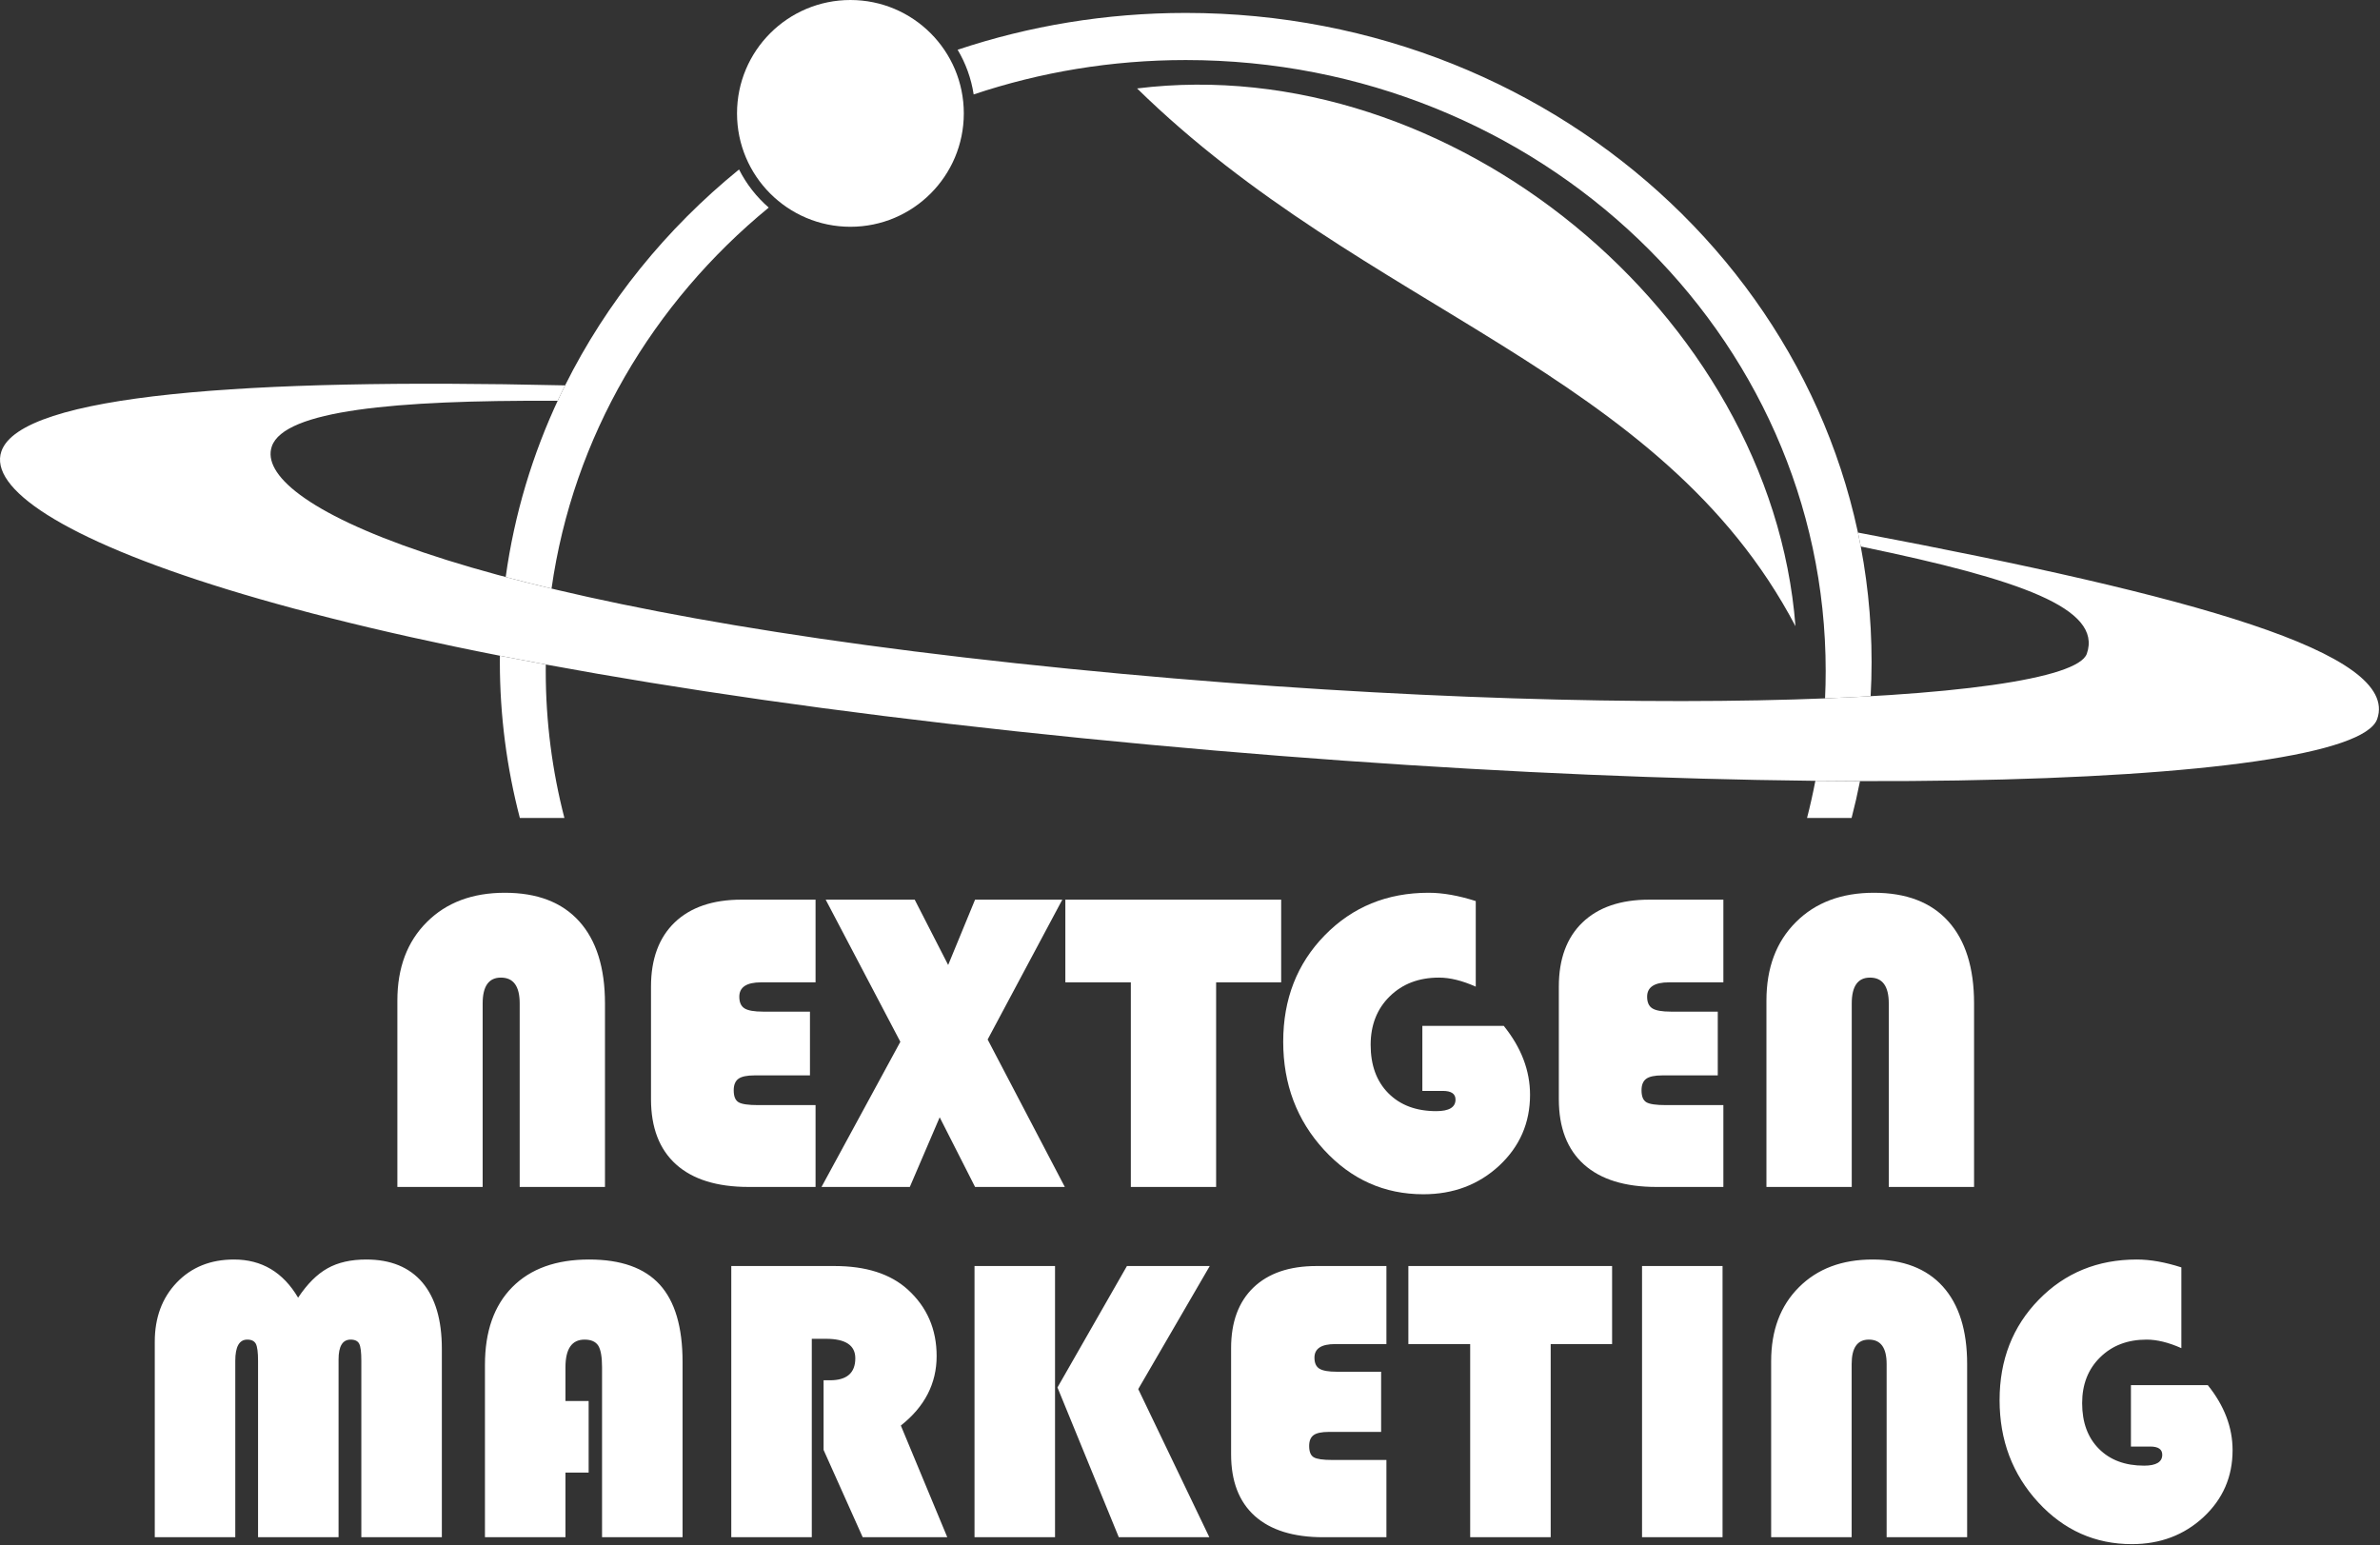
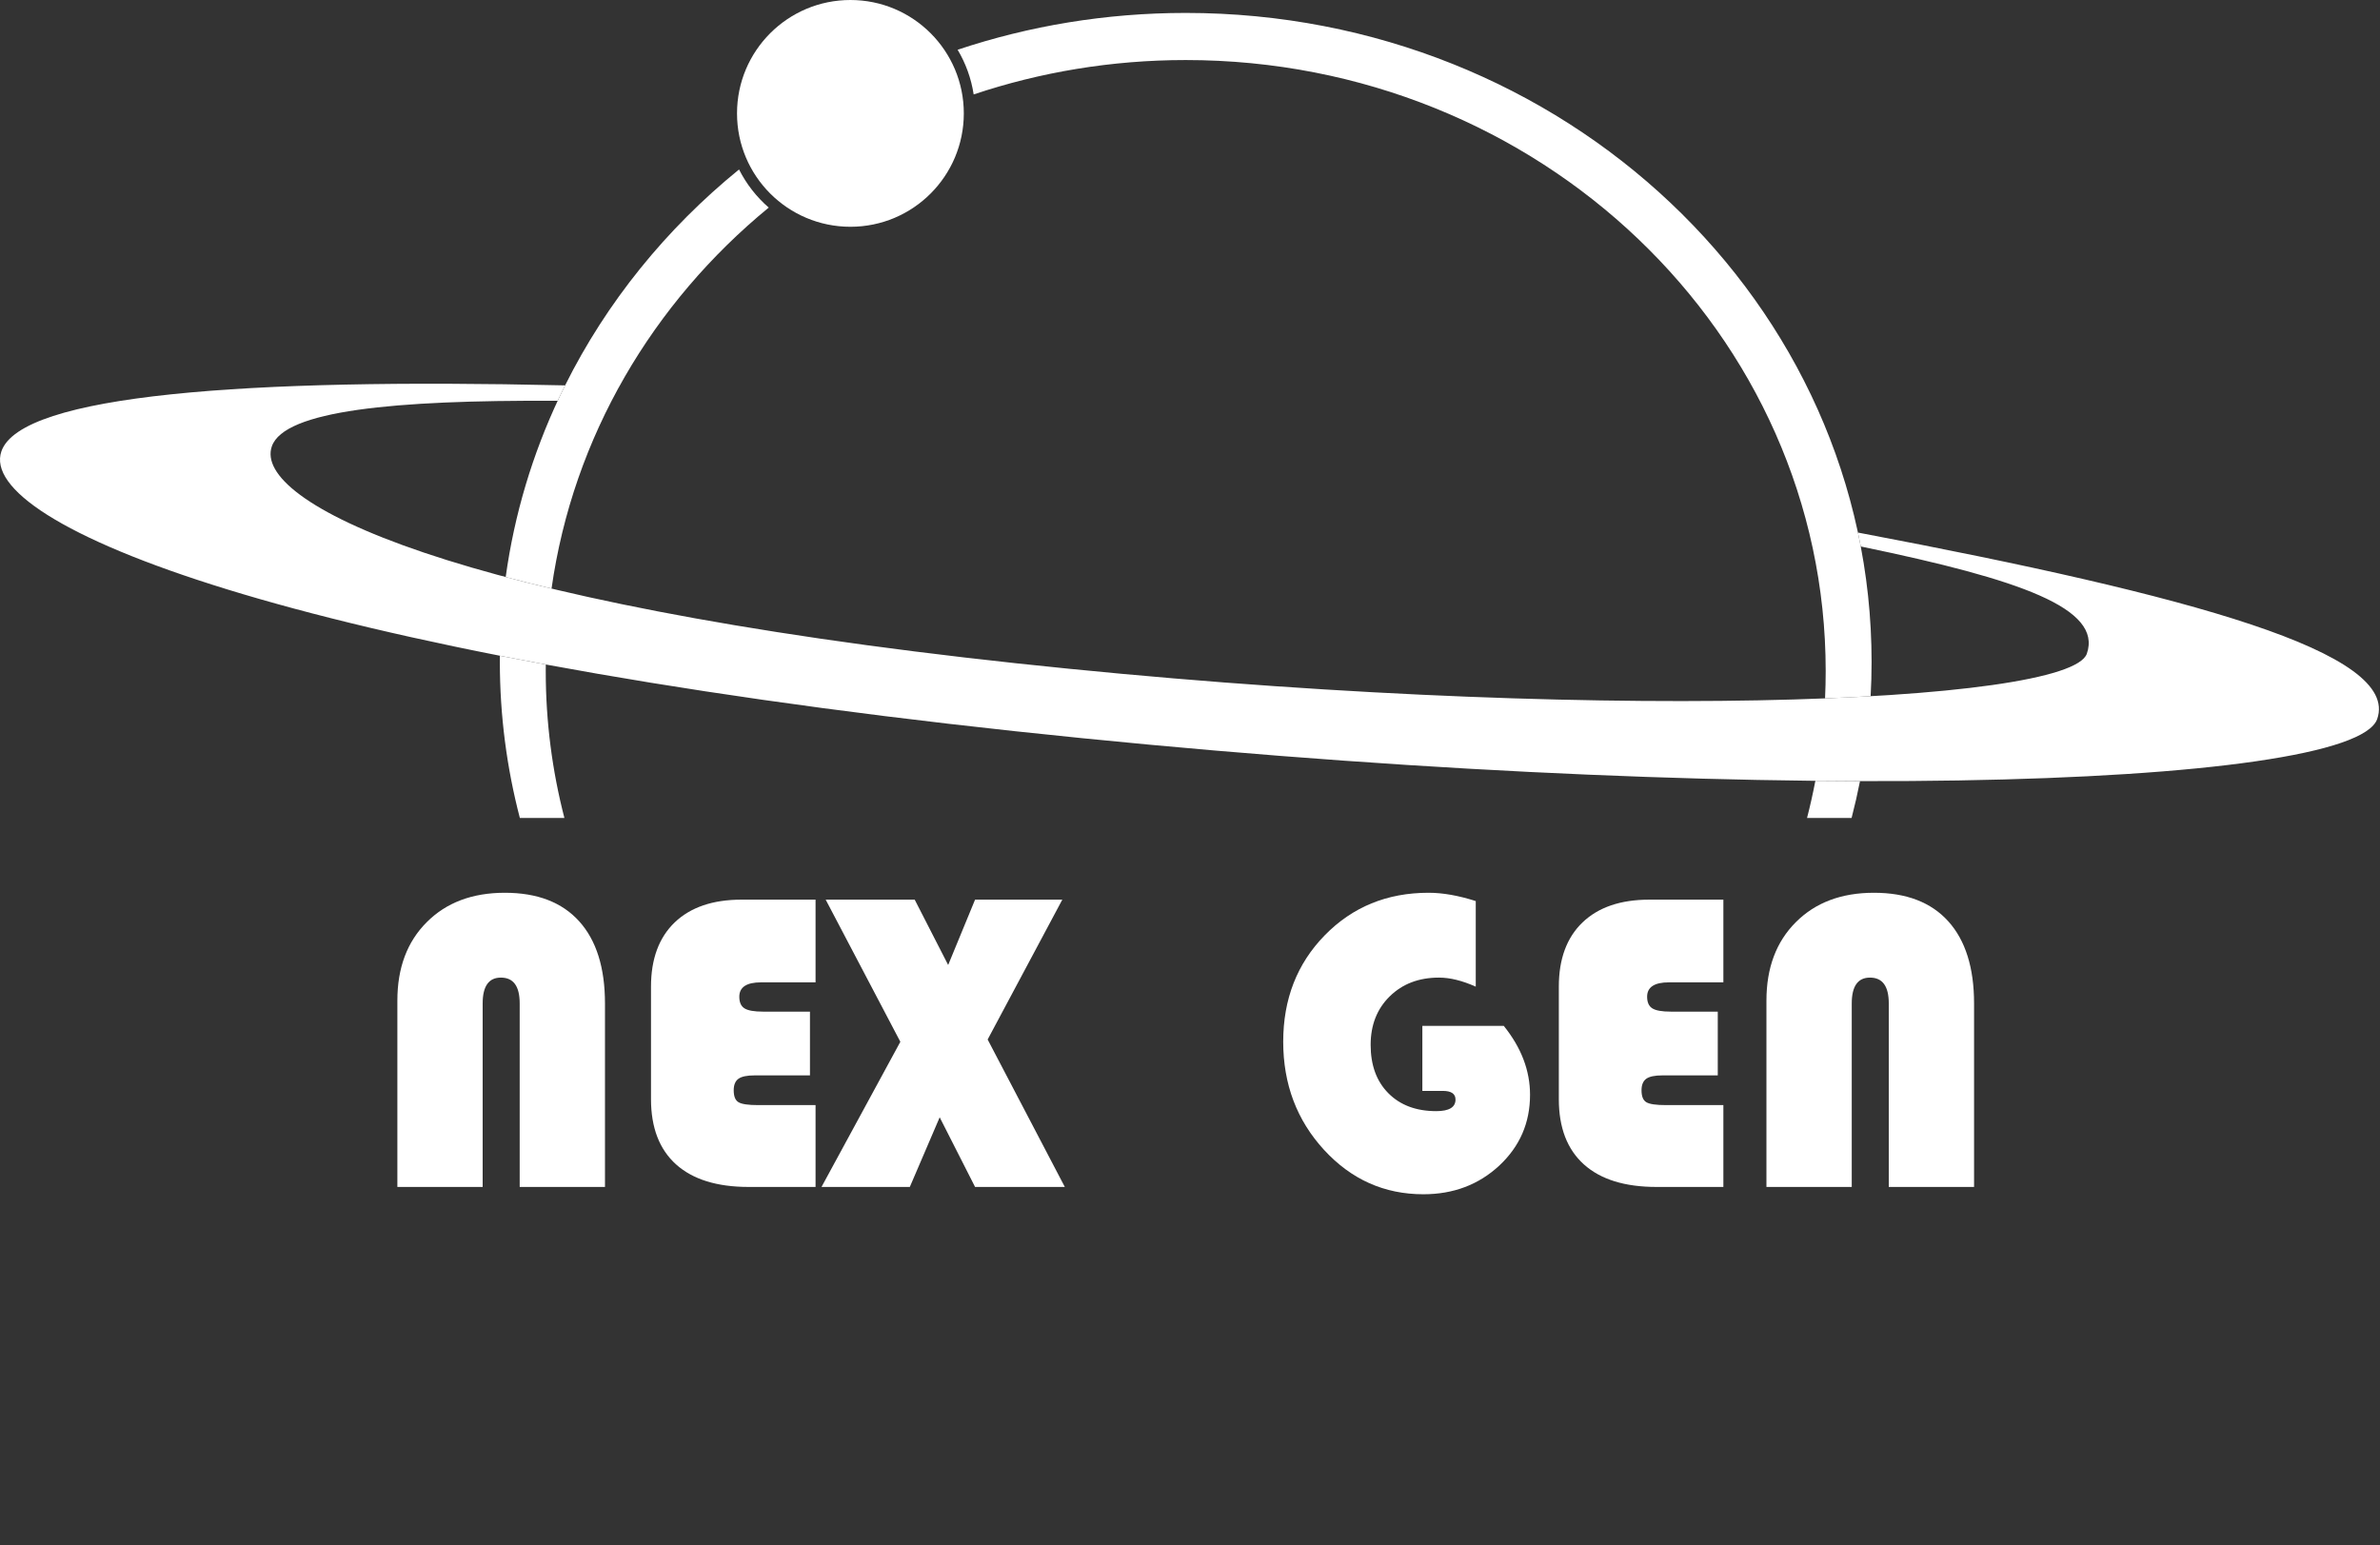
<svg xmlns="http://www.w3.org/2000/svg" width="134" height="87" viewBox="0 0 134 87" fill="none">
  <rect x="0" y="0" width="134" height="87" fill="#333333" stroke="none" />
  <path fill-rule="evenodd" clip-rule="evenodd" d="M99.455 66.832V56.335C99.455 54.5 100.005 53.028 101.109 51.925C102.208 50.821 103.676 50.268 105.506 50.268C107.334 50.268 108.728 50.805 109.694 51.876C110.66 52.948 111.145 54.492 111.145 56.501V66.832H106.343V56.501C106.343 55.53 105.992 55.045 105.284 55.045C104.601 55.045 104.258 55.53 104.258 56.501V66.832H99.455Z" fill="white" />
  <path fill-rule="evenodd" clip-rule="evenodd" d="M96.715 56.961V60.551H93.59C93.166 60.551 92.863 60.615 92.689 60.741C92.511 60.87 92.422 61.084 92.422 61.388C92.422 61.731 92.511 61.953 92.693 62.062C92.875 62.172 93.243 62.224 93.801 62.224H97.03V66.832H93.259C91.48 66.832 90.118 66.408 89.177 65.563C88.234 64.714 87.766 63.489 87.766 61.889V55.551C87.766 53.999 88.21 52.794 89.1 51.937C89.993 51.084 91.242 50.656 92.859 50.656H97.03V55.312H93.966C93.146 55.312 92.737 55.583 92.737 56.121C92.737 56.436 92.835 56.654 93.029 56.776C93.227 56.901 93.574 56.961 94.071 56.961H96.715Z" fill="white" />
  <path fill-rule="evenodd" clip-rule="evenodd" d="M80.082 57.762H84.665C85.652 58.986 86.145 60.28 86.145 61.642C86.145 63.227 85.567 64.552 84.411 65.632C83.251 66.707 81.828 67.244 80.138 67.244C77.943 67.244 76.08 66.412 74.548 64.746C73.016 63.077 72.248 61.048 72.248 58.655C72.248 56.254 73.028 54.257 74.588 52.661C76.149 51.064 78.097 50.268 80.433 50.268C81.234 50.268 82.119 50.425 83.089 50.736V55.555C82.329 55.215 81.638 55.045 81.016 55.045C79.884 55.045 78.962 55.397 78.247 56.1C77.531 56.8 77.171 57.713 77.171 58.833C77.171 59.977 77.503 60.886 78.17 61.557C78.837 62.228 79.734 62.564 80.866 62.564C81.589 62.564 81.949 62.346 81.949 61.913C81.949 61.586 81.711 61.424 81.23 61.424H80.082V57.762Z" fill="white" />
-   <path fill-rule="evenodd" clip-rule="evenodd" d="M68.471 55.312V66.832H63.669V55.312H59.982V50.656H72.133V55.312H68.471Z" fill="white" />
  <path fill-rule="evenodd" clip-rule="evenodd" d="M59.811 50.656L55.607 58.53L59.952 66.832H54.899L52.907 62.911L51.225 66.832H46.253L50.692 58.659L46.488 50.656H51.5L53.384 54.334L54.899 50.656H59.811Z" fill="white" />
  <path fill-rule="evenodd" clip-rule="evenodd" d="M45.603 56.961V60.551H42.478C42.054 60.551 41.751 60.615 41.577 60.741C41.399 60.87 41.31 61.084 41.31 61.388C41.31 61.731 41.399 61.953 41.581 62.062C41.763 62.172 42.13 62.224 42.688 62.224H45.918V66.832H42.147C40.368 66.832 39.006 66.408 38.064 65.563C37.122 64.714 36.653 63.489 36.653 61.889V55.551C36.653 53.999 37.098 52.794 37.987 51.937C38.881 51.084 40.13 50.656 41.746 50.656H45.918V55.312H42.854C42.033 55.312 41.625 55.583 41.625 56.121C41.625 56.436 41.722 56.654 41.916 56.776C42.114 56.901 42.462 56.961 42.959 56.961H45.603Z" fill="white" />
  <path fill-rule="evenodd" clip-rule="evenodd" d="M22.373 66.832V56.335C22.373 54.5 22.922 53.028 24.026 51.925C25.125 50.821 26.593 50.268 28.424 50.268C30.251 50.268 31.645 50.805 32.611 51.876C33.577 52.948 34.062 54.492 34.062 56.501V66.832H29.26V56.501C29.26 55.53 28.909 55.045 28.201 55.045C27.518 55.045 27.175 55.53 27.175 56.501V66.832H22.373Z" fill="white" />
  <path fill-rule="evenodd" clip-rule="evenodd" d="M104.249 46.056C104.427 45.372 104.585 44.68 104.723 43.981C103.899 43.979 103.06 43.973 102.21 43.964C102.075 44.669 101.919 45.367 101.741 46.056H104.249ZM105.321 39.201C105.357 38.562 105.375 37.919 105.375 37.273C105.375 17.09 88.086 0.728 66.759 0.728C62.257 0.728 57.935 1.46 53.917 2.801C54.369 3.559 54.681 4.41 54.82 5.317C58.557 4.065 62.574 3.381 66.759 3.381C86.659 3.381 102.791 18.785 102.791 37.787C102.791 38.302 102.779 38.814 102.755 39.324C103.645 39.289 104.5 39.247 105.321 39.201ZM41.61 9.542C37.505 12.879 34.149 17.019 31.814 21.704L31.476 22.401C29.99 25.553 28.962 28.942 28.472 32.49C29.291 32.708 30.15 32.925 31.053 33.141C32.262 24.595 36.755 17.044 43.282 11.688C42.594 11.091 42.024 10.363 41.61 9.542ZM28.146 36.923C28.145 37.039 28.143 37.156 28.143 37.273C28.143 40.301 28.535 43.242 29.269 46.056H31.777C31.092 43.407 30.727 40.638 30.727 37.787C30.727 37.663 30.728 37.539 30.73 37.415C29.849 37.252 28.987 37.088 28.146 36.923Z" fill="white" />
  <path fill-rule="evenodd" clip-rule="evenodd" d="M47.881 0C51.407 0 54.265 2.858 54.265 6.384C54.265 9.91 51.407 12.769 47.881 12.769C44.355 12.769 41.496 9.91 41.496 6.384C41.496 2.858 44.355 0 47.881 0Z" fill="white" />
-   <path fill-rule="evenodd" clip-rule="evenodd" d="M64.021 4.98C76.868 17.561 93.487 20.805 101.09 35.258C99.72 17.664 81.638 2.798 64.021 4.98Z" fill="white" />
  <path fill-rule="evenodd" clip-rule="evenodd" d="M57.136 41.17C16.431 36.786 -1.354 29.527 0.08 25.409C1.193 22.212 13.953 21.291 31.656 21.696L31.816 21.699L31.396 22.567L31.207 22.567C22.207 22.525 16.007 23.114 15.305 25.133C14.224 28.24 25.231 33.901 57.217 37.347C89.204 40.792 116.506 39.646 117.494 36.808C118.385 34.25 113.708 32.626 104.904 30.798L104.765 30.769L104.606 29.986L104.774 30.018C123.335 33.535 135.145 36.743 133.842 40.485C132.474 44.413 97.841 45.555 57.136 41.17Z" fill="white" />
-   <path d="M8.714 86.555V75.55C8.714 74.188 9.126 73.078 9.954 72.212C10.782 71.35 11.854 70.918 13.175 70.918C14.739 70.918 15.941 71.636 16.784 73.067C17.299 72.292 17.852 71.743 18.44 71.414C19.032 71.082 19.756 70.918 20.623 70.918C21.996 70.918 23.049 71.35 23.782 72.212C24.511 73.078 24.877 74.318 24.877 75.944V86.555H20.344V76.623C20.344 76.142 20.306 75.821 20.226 75.665C20.146 75.508 19.985 75.428 19.741 75.428C19.287 75.428 19.062 75.802 19.062 76.546V86.555H14.529V76.623C14.529 76.15 14.487 75.829 14.407 75.669C14.323 75.508 14.163 75.428 13.922 75.428C13.472 75.428 13.247 75.825 13.247 76.623V86.555H8.714ZM33.142 78.885V82.915H31.837V86.555H27.304V76.844C27.304 74.971 27.815 73.513 28.841 72.475C29.868 71.437 31.31 70.918 33.168 70.918C34.962 70.918 36.286 71.388 37.144 72.33C38.003 73.273 38.43 74.722 38.43 76.688V86.555H33.897V76.989C33.897 76.401 33.825 75.997 33.684 75.768C33.538 75.543 33.283 75.428 32.913 75.428C32.195 75.428 31.837 75.947 31.837 76.989V78.885H33.142ZM45.706 75.383V86.555H41.173V71.285H46.985C48.755 71.285 50.129 71.723 51.105 72.605C52.193 73.593 52.735 74.841 52.735 76.356C52.735 77.901 52.063 79.206 50.72 80.267L53.334 86.555H48.572L46.37 81.64V77.718H46.729C47.679 77.718 48.156 77.306 48.156 76.478C48.156 75.749 47.607 75.383 46.504 75.383H45.706ZM68.112 71.285L64.086 78.214L68.089 86.555H62.991L59.538 78.122L63.449 71.285H68.112ZM59.401 71.285V86.555H54.868V71.285H59.401ZM77.761 77.237V80.625H74.812C74.411 80.625 74.125 80.686 73.961 80.805C73.793 80.927 73.709 81.129 73.709 81.415C73.709 81.739 73.793 81.949 73.965 82.052C74.136 82.155 74.484 82.205 75.01 82.205H78.059V86.555H74.499C72.82 86.555 71.534 86.154 70.645 85.357C69.756 84.555 69.314 83.399 69.314 81.888V75.905C69.314 74.44 69.733 73.303 70.573 72.494C71.416 71.689 72.595 71.285 74.121 71.285H78.059V75.68H75.167C74.392 75.68 74.007 75.936 74.007 76.443C74.007 76.741 74.098 76.947 74.281 77.061C74.468 77.18 74.796 77.237 75.266 77.237H77.761ZM87.308 75.68V86.555H82.775V75.68H79.295V71.285H90.765V75.68H87.308ZM96.984 71.285V86.555H92.451V71.285H96.984ZM99.72 86.555V76.646C99.72 74.913 100.239 73.524 101.281 72.483C102.318 71.441 103.704 70.918 105.432 70.918C107.157 70.918 108.473 71.426 109.385 72.437C110.297 73.448 110.755 74.906 110.755 76.802V86.555H106.222V76.802C106.222 75.886 105.89 75.428 105.222 75.428C104.577 75.428 104.253 75.886 104.253 76.802V86.555H99.72ZM119.977 77.992H124.304C125.235 79.149 125.7 80.37 125.7 81.655C125.7 83.151 125.155 84.403 124.064 85.421C122.968 86.436 121.625 86.944 120.03 86.944C117.959 86.944 116.2 86.158 114.753 84.586C113.307 83.01 112.582 81.095 112.582 78.836C112.582 76.569 113.319 74.684 114.792 73.177C116.264 71.67 118.104 70.918 120.309 70.918C121.064 70.918 121.9 71.067 122.816 71.361V75.909C122.099 75.589 121.446 75.428 120.858 75.428C119.79 75.428 118.92 75.76 118.245 76.424C117.569 77.084 117.23 77.947 117.23 79.004C117.23 80.084 117.543 80.942 118.172 81.575C118.802 82.209 119.649 82.525 120.717 82.525C121.4 82.525 121.74 82.319 121.74 81.911C121.74 81.602 121.515 81.449 121.061 81.449H119.977V77.992Z" fill="white" />
</svg>